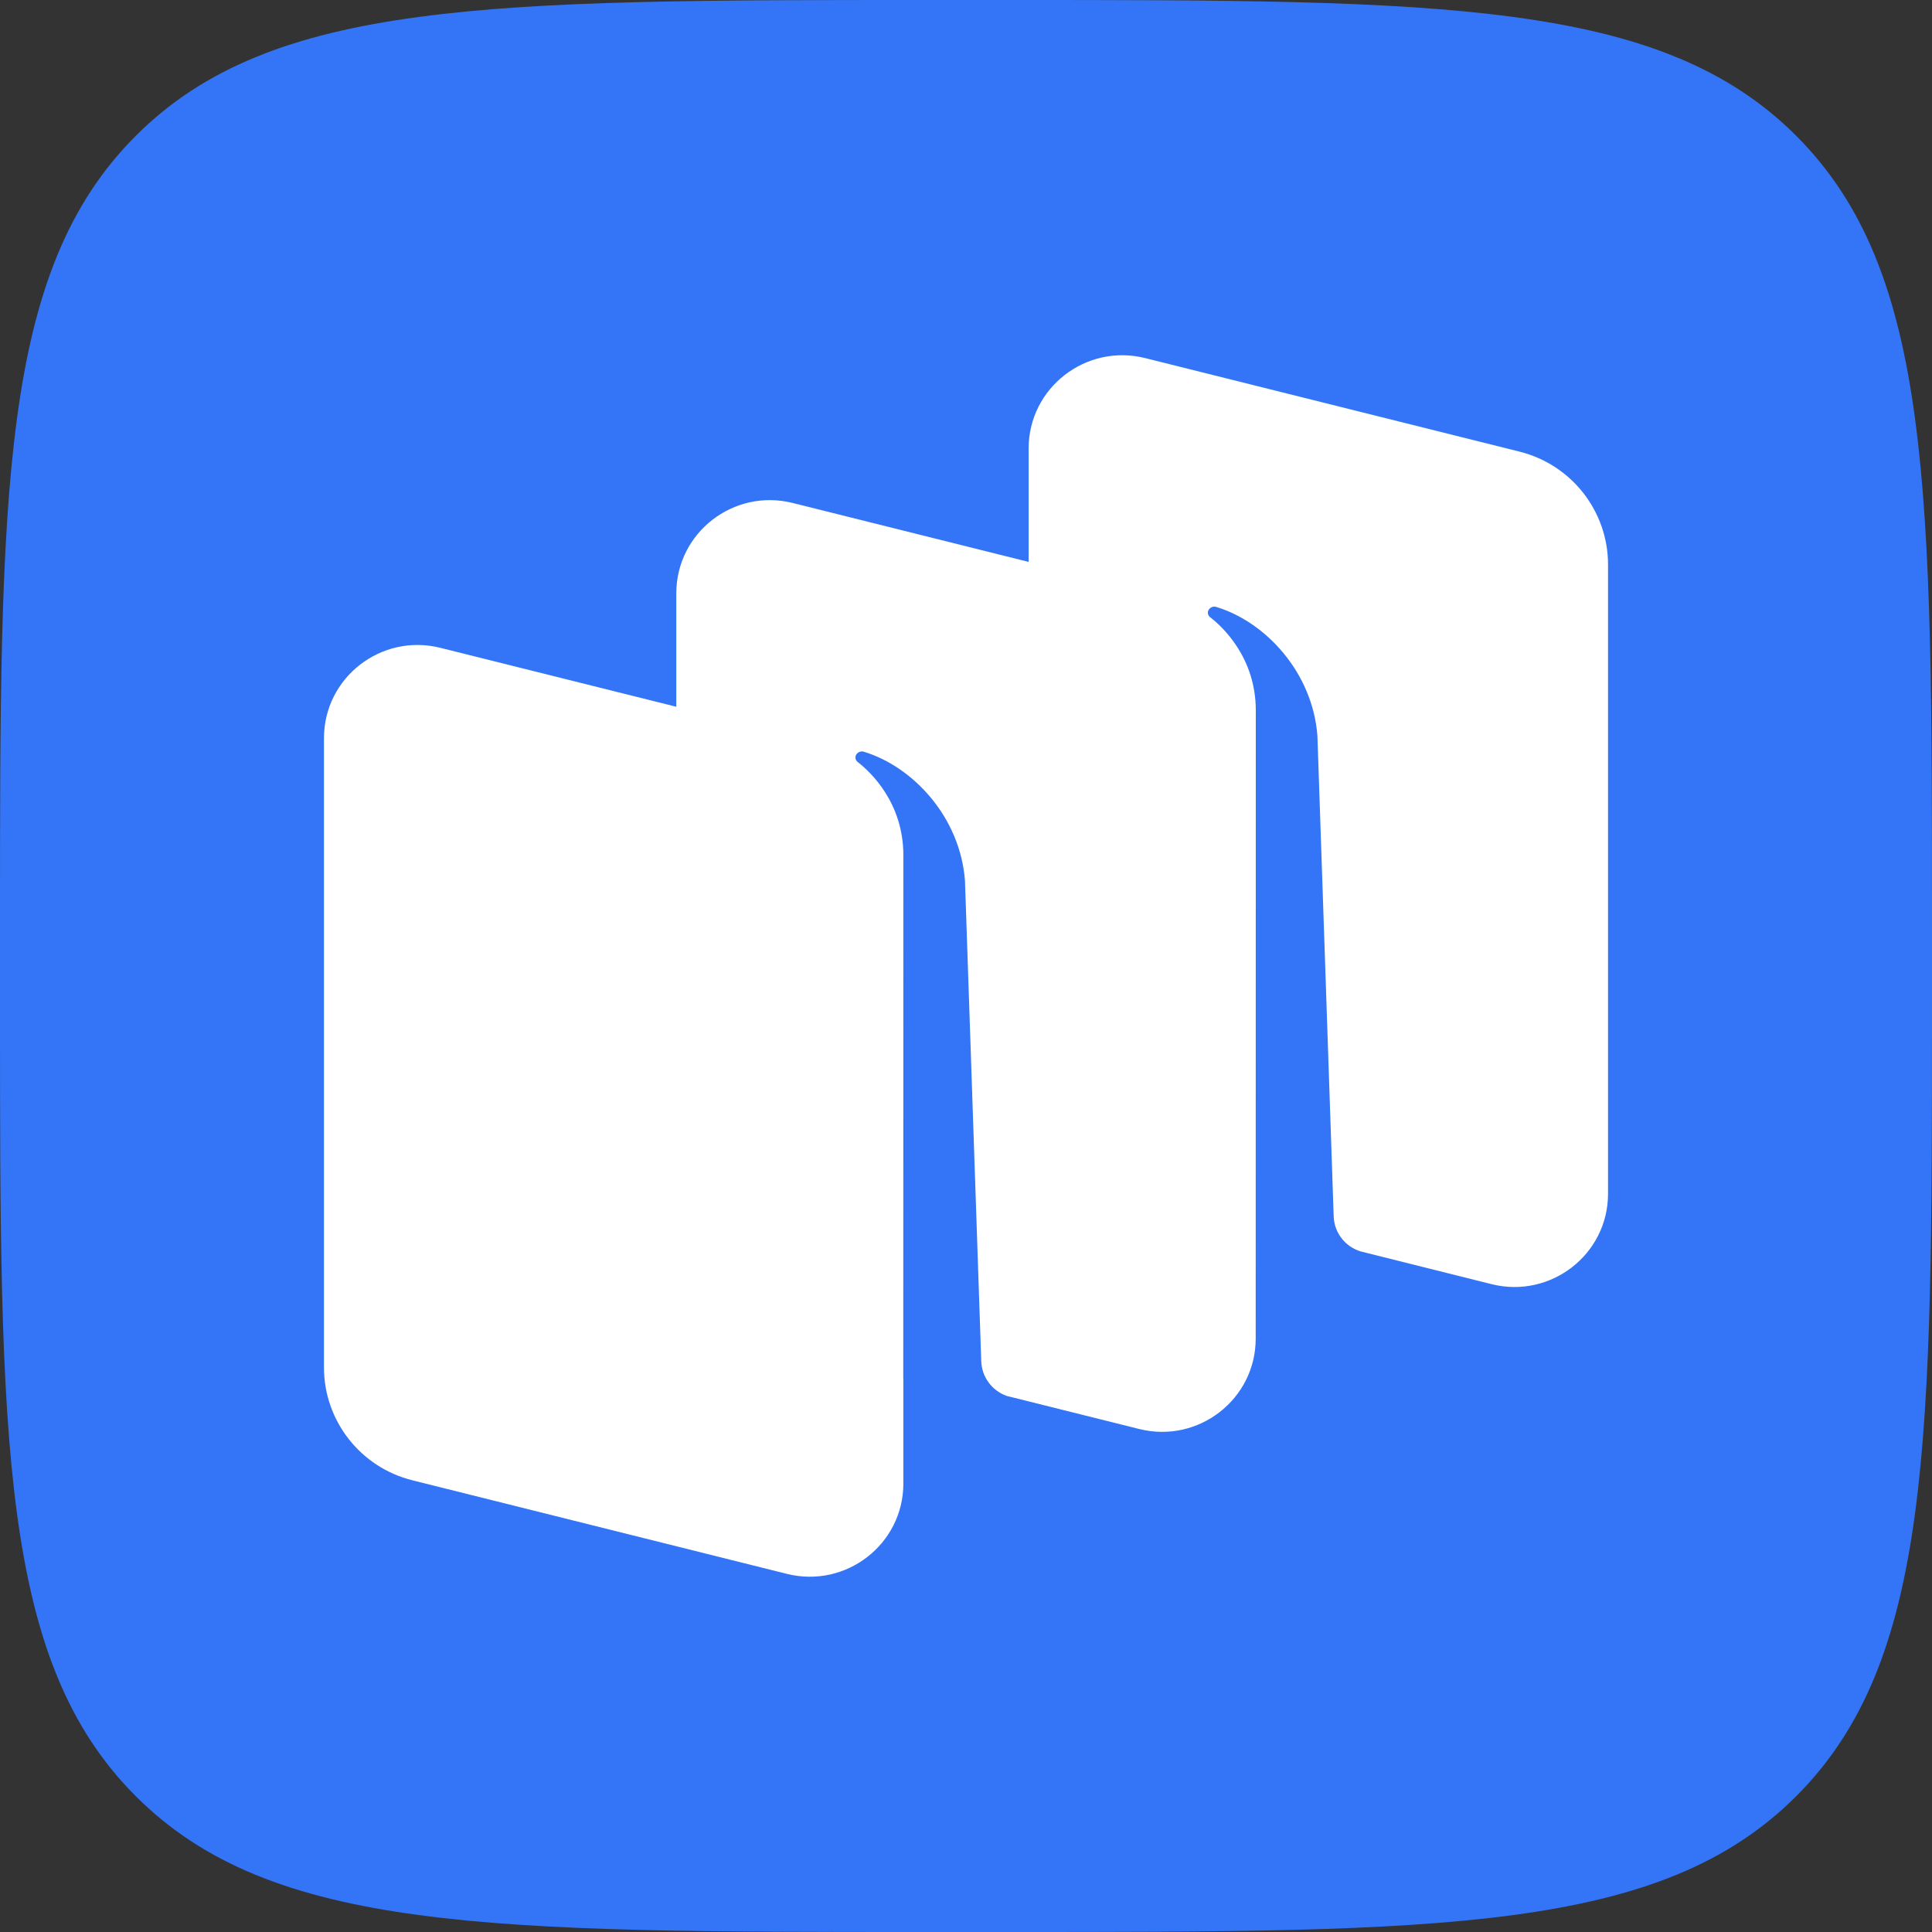
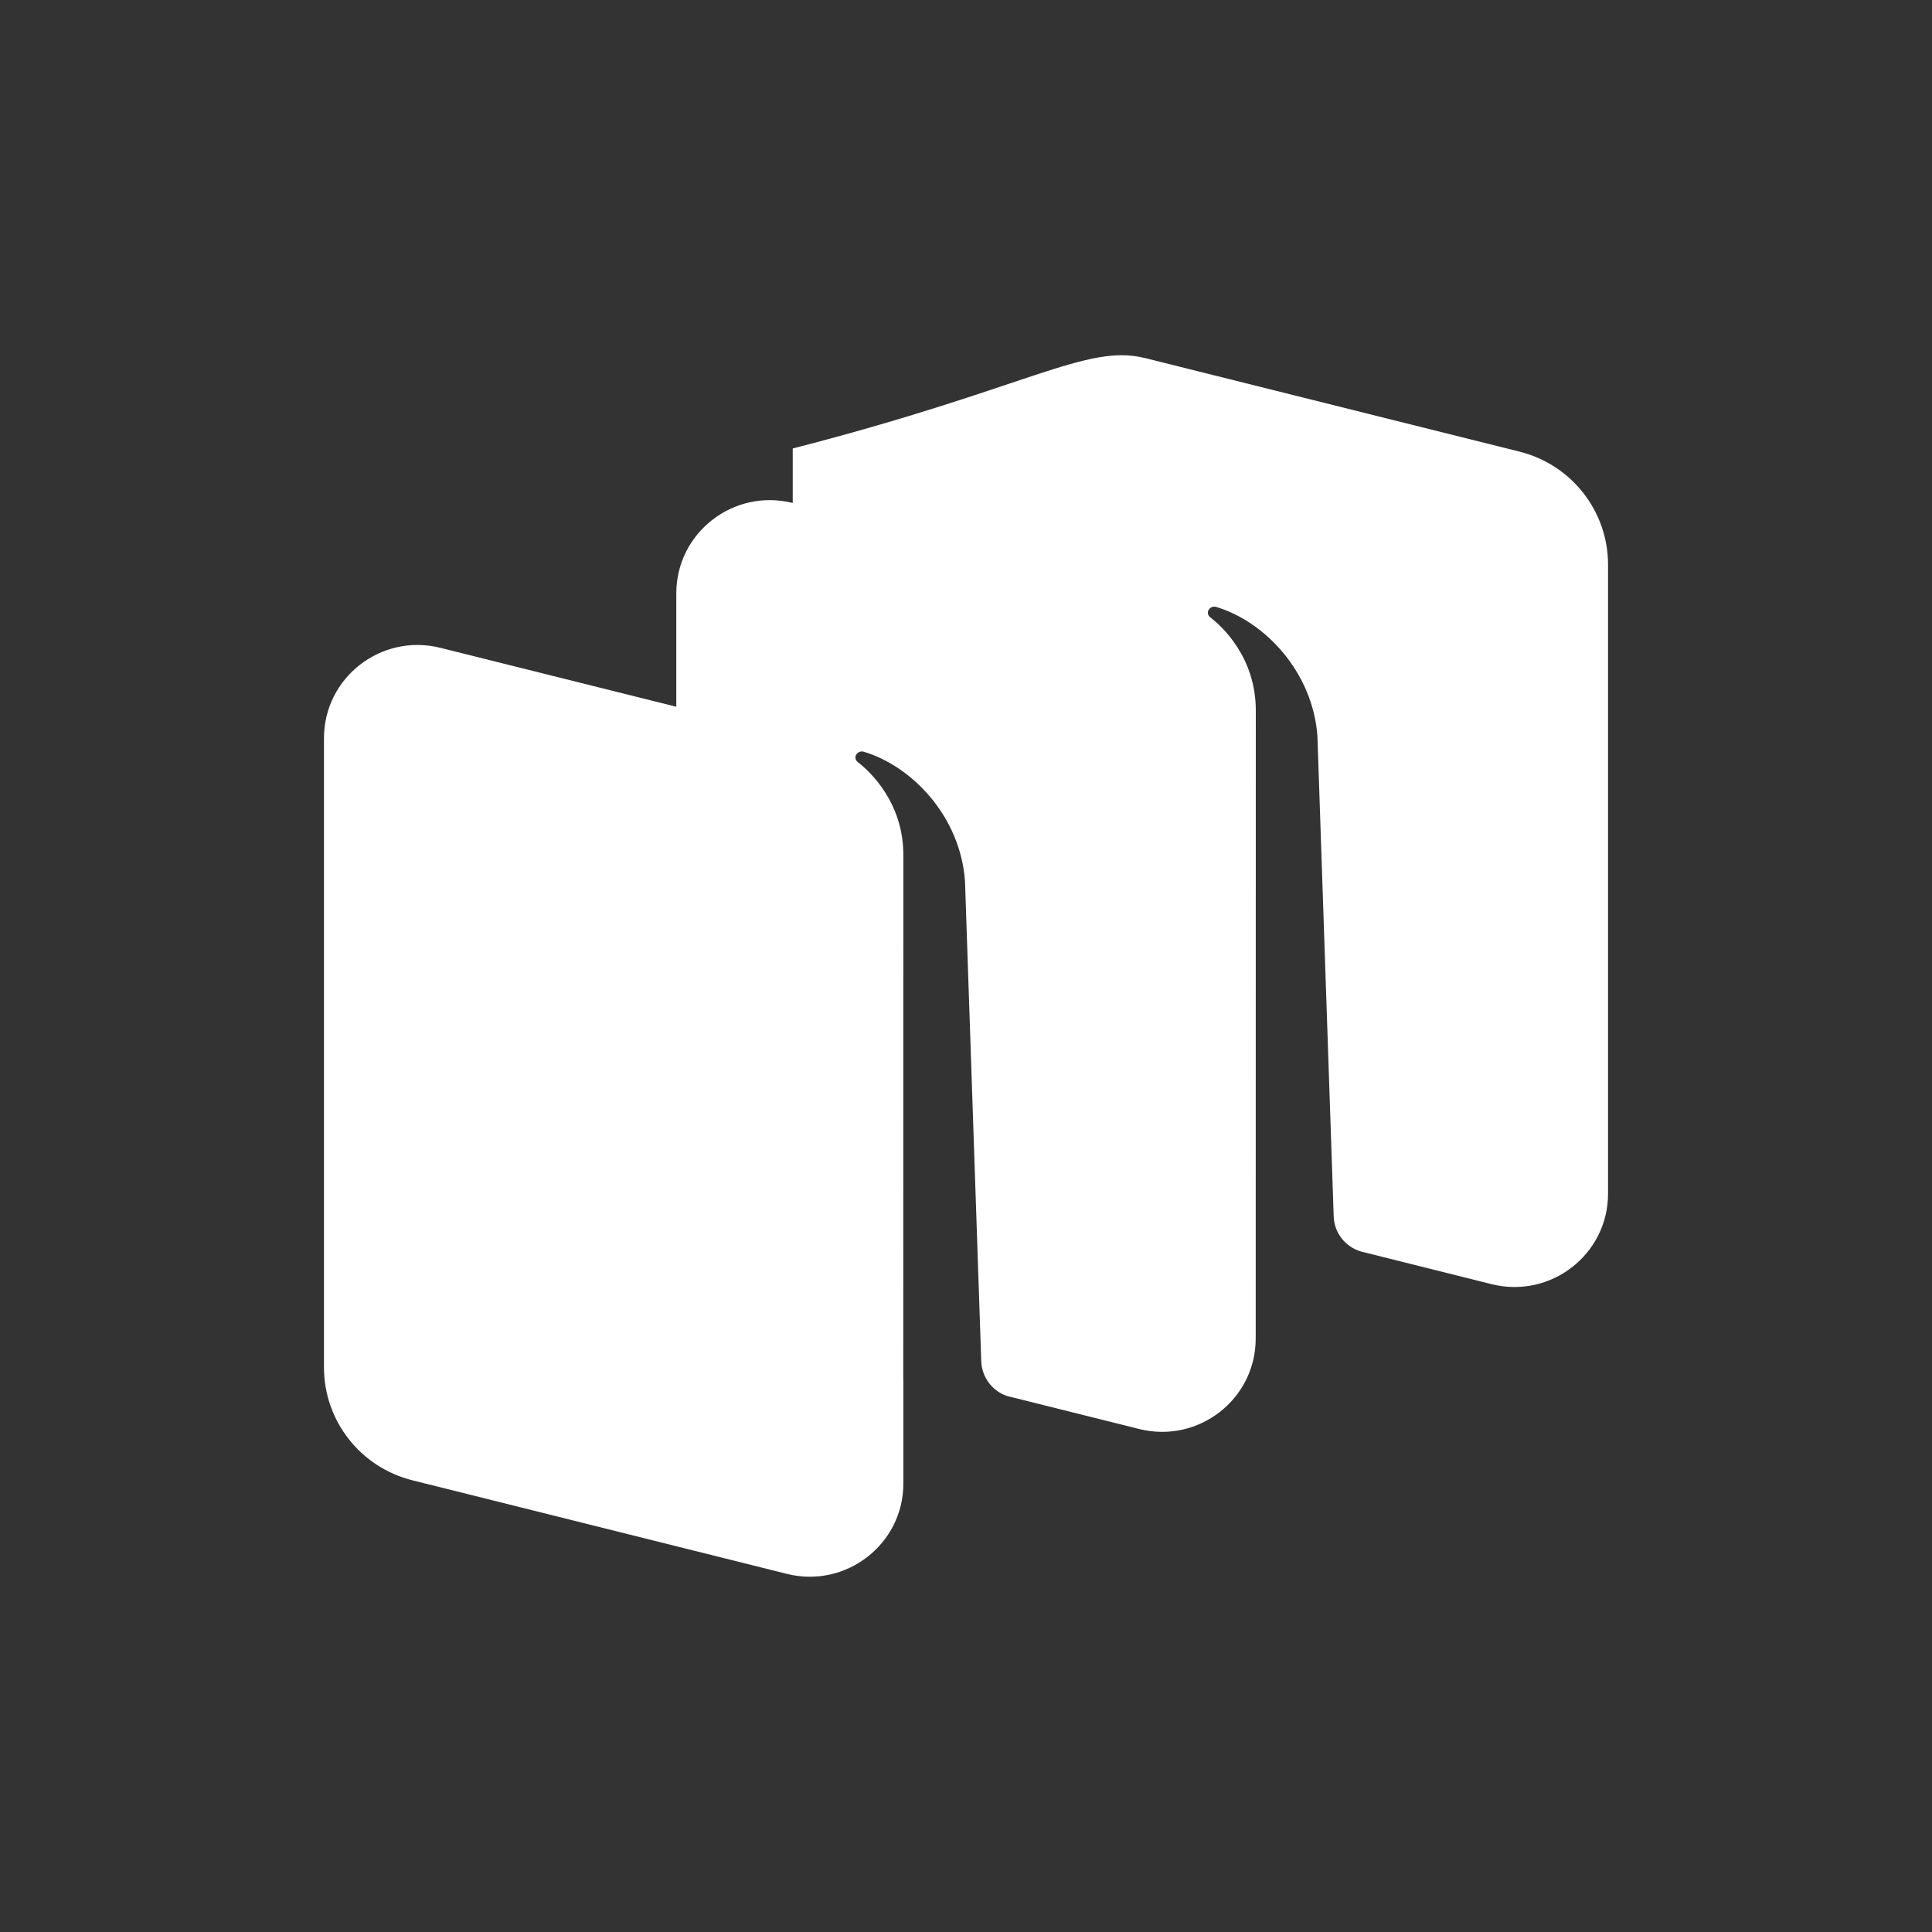
<svg xmlns="http://www.w3.org/2000/svg" width="38" height="38" viewBox="0 0 38 38" fill="none">
  <rect x="0" y="0" width="38" height="38" fill="#333333" stroke="none" />
  <g clip-path="url(#clip0_74_1565)">
-     <path d="M2.671 35.329C5.342 38 9.642 38 18.24 38H19.76C28.358 38 32.658 38 35.329 35.329C38 32.658 38 28.358 38 19.76V18.24C38 9.641 38 5.342 35.329 2.671C32.658 -8.69751e-07 28.358 0 19.76 0H18.24C9.642 7.6e-07 5.342 8.69751e-07 2.671 2.671C-8.69751e-07 5.342 0 9.641 0 18.24V19.76C7.6e-07 28.358 8.69751e-07 32.658 2.671 35.329Z" fill="#3375F6" />
-     <path fill-rule="evenodd" clip-rule="evenodd" d="M29.338 25.258L26.771 24.616C26.462 24.527 26.243 24.249 26.232 23.926L25.912 14.476C25.819 13.225 24.891 12.23 23.92 11.937C23.866 11.921 23.808 11.943 23.776 11.99C23.743 12.037 23.755 12.104 23.801 12.139C24.041 12.324 24.7 12.93 24.7 13.974L24.698 26.329C24.698 27.522 23.571 28.397 22.408 28.107L19.801 27.456C19.512 27.354 19.311 27.085 19.3 26.775L18.98 17.324C18.887 16.073 17.959 15.078 16.988 14.785C16.934 14.769 16.876 14.791 16.844 14.838C16.811 14.886 16.823 14.951 16.869 14.987C17.109 15.172 17.768 15.778 17.768 16.822L17.766 27.121L17.768 27.121V29.179C17.768 30.372 16.64 31.247 15.477 30.956L8.113 29.116C7.089 28.861 6.372 27.945 6.372 26.895L6.372 14.52C6.372 13.326 7.499 12.451 8.662 12.742L13.302 13.901V11.67C13.302 10.477 14.429 9.602 15.592 9.893L20.232 11.052V8.821C20.232 7.628 21.36 6.753 22.523 7.043L29.887 8.883C30.911 9.139 31.628 10.055 31.628 11.105V23.48C31.628 24.673 30.501 25.548 29.338 25.258Z" fill="white" />
+     <path fill-rule="evenodd" clip-rule="evenodd" d="M29.338 25.258L26.771 24.616C26.462 24.527 26.243 24.249 26.232 23.926L25.912 14.476C25.819 13.225 24.891 12.23 23.92 11.937C23.866 11.921 23.808 11.943 23.776 11.99C23.743 12.037 23.755 12.104 23.801 12.139C24.041 12.324 24.7 12.93 24.7 13.974L24.698 26.329C24.698 27.522 23.571 28.397 22.408 28.107L19.801 27.456C19.512 27.354 19.311 27.085 19.3 26.775L18.98 17.324C18.887 16.073 17.959 15.078 16.988 14.785C16.934 14.769 16.876 14.791 16.844 14.838C16.811 14.886 16.823 14.951 16.869 14.987C17.109 15.172 17.768 15.778 17.768 16.822L17.766 27.121L17.768 27.121V29.179C17.768 30.372 16.64 31.247 15.477 30.956L8.113 29.116C7.089 28.861 6.372 27.945 6.372 26.895L6.372 14.52C6.372 13.326 7.499 12.451 8.662 12.742L13.302 13.901V11.67C13.302 10.477 14.429 9.602 15.592 9.893V8.821C20.232 7.628 21.36 6.753 22.523 7.043L29.887 8.883C30.911 9.139 31.628 10.055 31.628 11.105V23.48C31.628 24.673 30.501 25.548 29.338 25.258Z" fill="white" />
  </g>
  <defs>
    <clipPath id="clip0_74_1565">
      <rect width="38" height="38" fill="white" />
    </clipPath>
  </defs>
</svg>